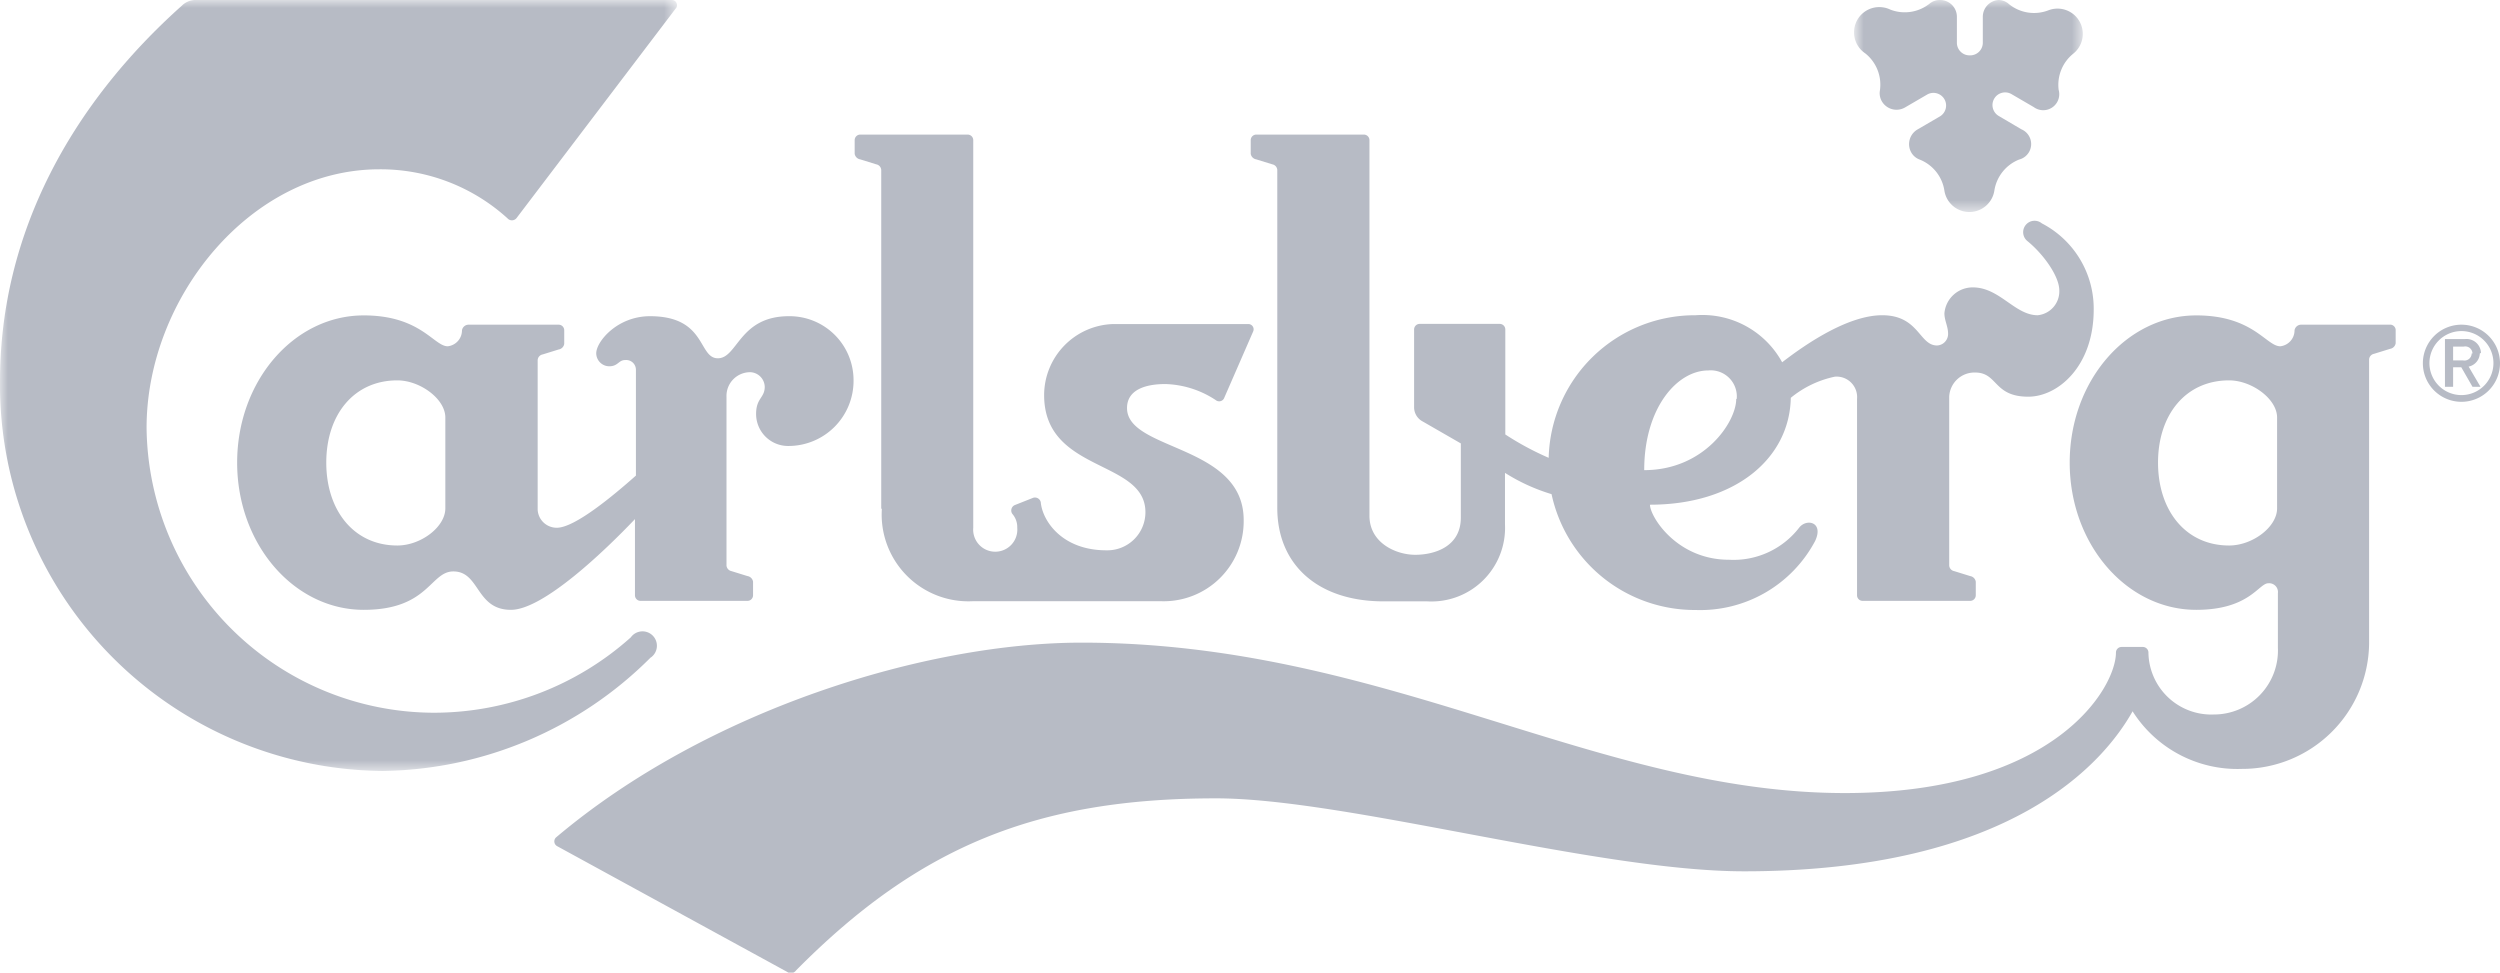
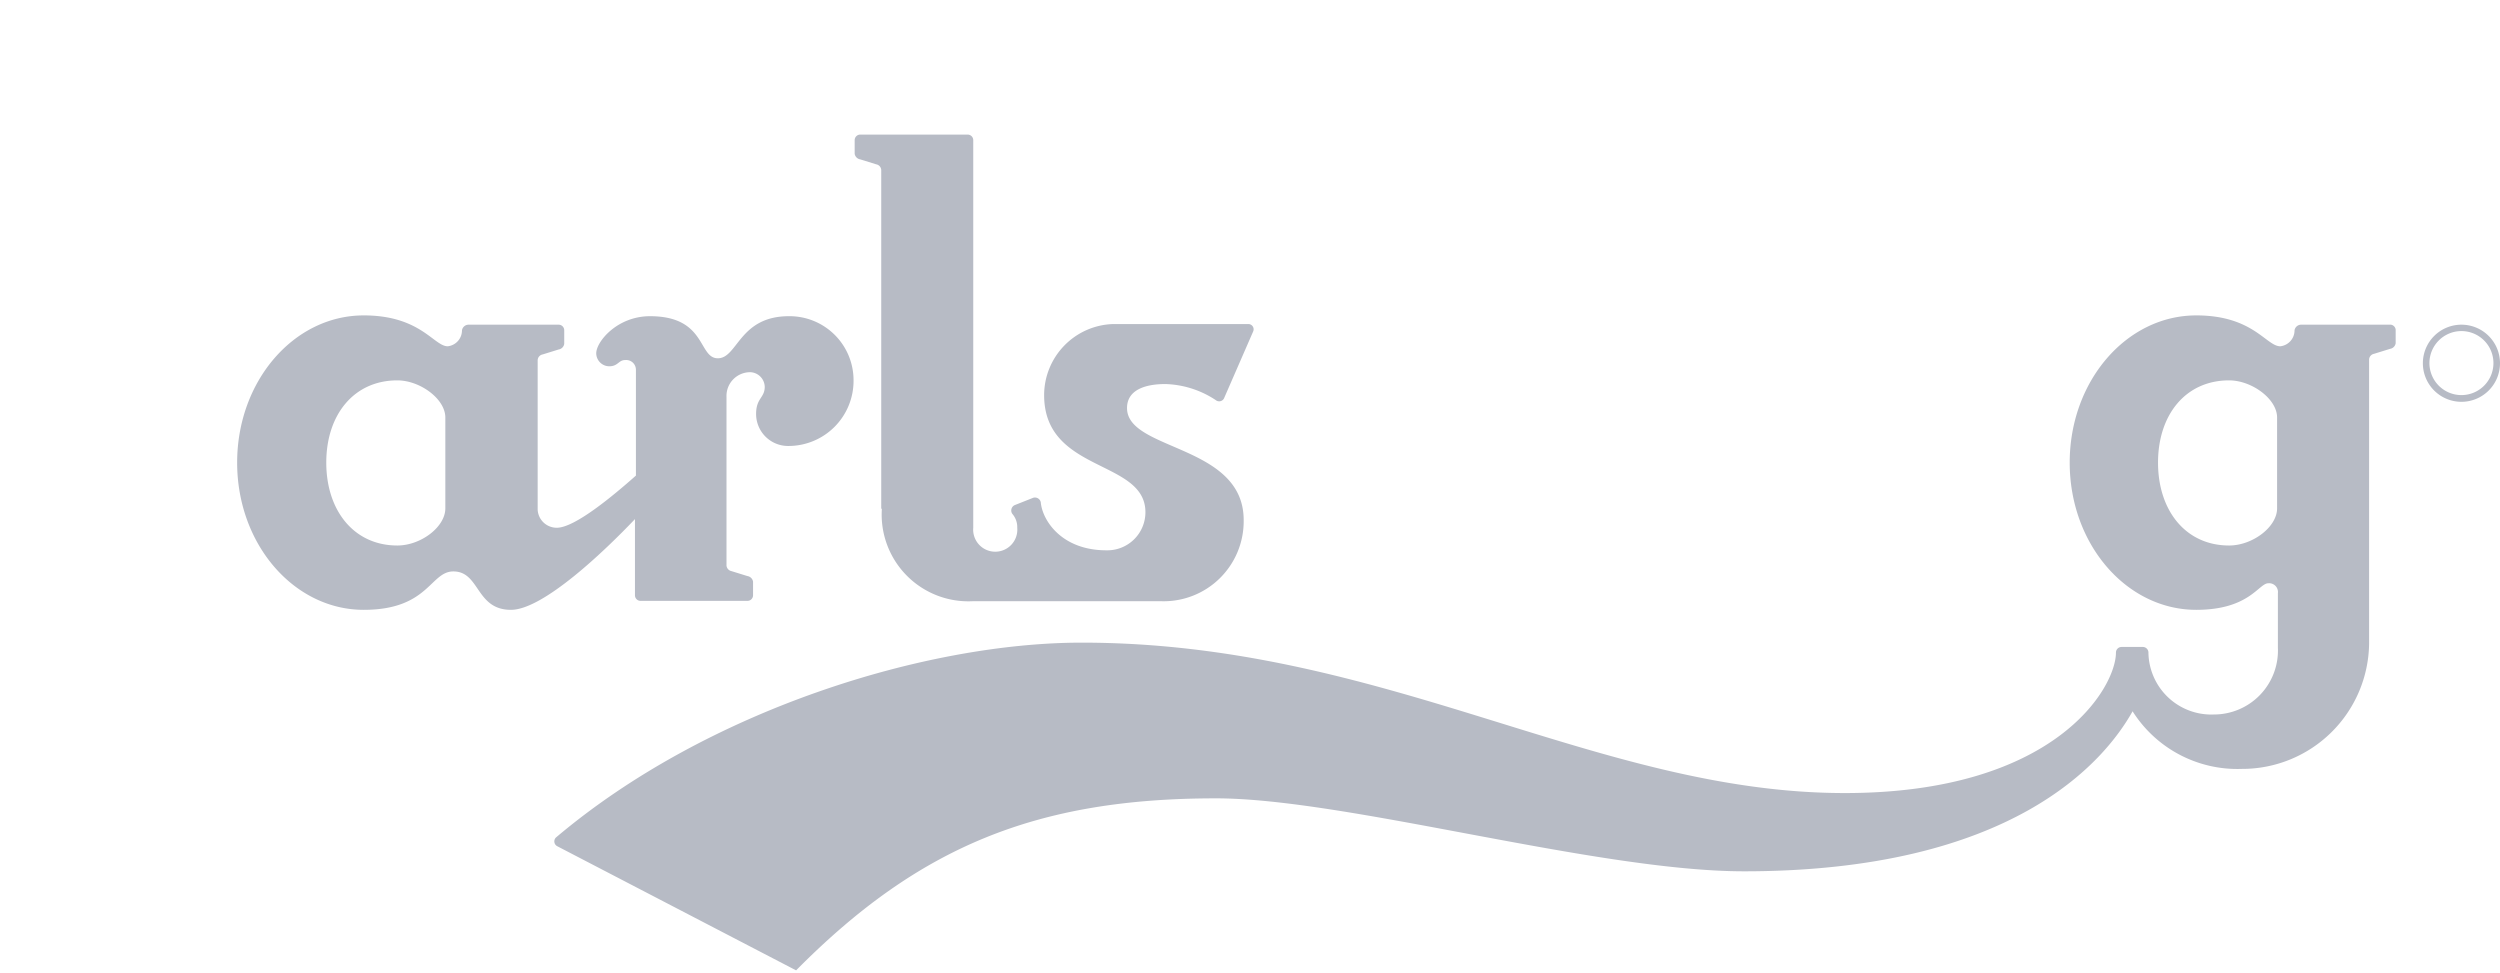
<svg xmlns="http://www.w3.org/2000/svg" viewBox="0 0 156.23 60.78">
  <defs>
    <style>.a{fill:#fff;}.b{fill:#b7bbc5;}.c{mask:url(#a);}.d{mask:url(#b);}</style>
    <mask id="a" x="115.97" y="0" width="14.21" height="13.24" maskUnits="userSpaceOnUse">
      <g transform="translate(-0.09 -0.66)">
-         <polygon class="a" points="116.06 0.66 130.27 0.66 130.27 13.9 116.06 13.9 116.06 0.66" />
-       </g>
+         </g>
    </mask>
    <mask id="b" x="0" y="0" width="42.31" height="48.18" maskUnits="userSpaceOnUse">
      <g transform="translate(-0.09 -0.66)">
-         <polygon class="a" points="0.09 48.84 0.09 0.66 42.4 0.66 42.4 48.84 0.09 48.84" />
-       </g>
+         </g>
    </mask>
  </defs>
  <title>carlsberg</title>
-   <path class="b" d="M154.6,22.75a0.45,0.45,0,0,0-.55-0.43h-0.66v0.86H154a0.45,0.45,0,0,0,.55-0.43m0.51,0a0.88,0.88,0,0,1-.7.82l0.74,1.26H154.6l-0.7-1.22h-0.51v1.22h-0.51V21.85h1.25a0.9,0.9,0,0,1,1,.86" transform="translate(-0.09 -0.66)" />
  <path class="b" d="M153.91,25.35a2,2,0,1,0-2-2,2,2,0,0,0,2,2m-2.41-2a2.41,2.41,0,1,1,2.41,2.42,2.41,2.41,0,0,1-2.41-2.42" transform="translate(-0.09 -0.66)" />
  <path class="b" d="M27.92,26.75c0-1.16-1.58-2.32-3-2.32-2.7,0-4.44,2.13-4.44,5.14s1.74,5.18,4.44,5.18c1.47,0,3-1.16,3-2.32V26.75Zm25.51-2.32a4.07,4.07,0,0,1-4.09,4.1,2,2,0,0,1-2-2c0-1,.54-1,0.54-1.7A0.94,0.94,0,0,0,47,23.92a1.48,1.48,0,0,0-1.51,1.51V36a0.39,0.39,0,0,0,.31.35l1,0.31a0.42,0.42,0,0,1,.35.35v0.85a0.35,0.35,0,0,1-.35.35H40.12a0.35,0.35,0,0,1-.35-0.35V33.1c-1.9,2-5.74,5.67-7.75,5.67-2.21,0-1.93-2.4-3.6-2.4-1.45,0-1.54,2.4-5.6,2.4-4.36,0-7.91-4.1-7.91-9.2s3.55-9.2,7.91-9.2c3.56,0,4.38,1.93,5.25,1.93a1,1,0,0,0,.89-1,0.42,0.42,0,0,1,.42-0.35H35a0.35,0.35,0,0,1,.35.35v0.85a0.42,0.42,0,0,1-.35.35l-1,.31a0.38,0.38,0,0,0-.31.35v9.36a1.19,1.19,0,0,0,1.2,1.12c1.12,0,3.52-2,4.94-3.26v-6.6a0.61,0.61,0,0,0-.67-0.62c-0.42,0-.44.39-1,0.39a0.82,0.82,0,0,1-.81-0.81c0-.73,1.31-2.32,3.36-2.32,3.54,0,3,2.63,4.24,2.63s1.33-2.63,4.44-2.63A4,4,0,0,1,53.43,24.43Z" transform="translate(-0.09 -0.66)" />
  <path class="b" d="M55.2,32.45a5.42,5.42,0,0,0,5.7,5.78H72.62a5,5,0,0,0,5.19-5.07c0-4.74-7.29-4.31-7.29-7,0-1.1,1.07-1.5,2.4-1.5a6,6,0,0,1,3.14,1,0.34,0.34,0,0,0,.54-0.15l1.8-4.13a0.33,0.33,0,0,0-.31-0.47H69.67a4.45,4.45,0,0,0-4.33,4.44c0,4.88,6.33,4,6.33,7.32a2.38,2.38,0,0,1-2.44,2.38c-2.8,0-4-1.87-4.1-3a0.37,0.37,0,0,0-.48-0.28l-1.16.46a0.37,0.37,0,0,0-.14.54,1.26,1.26,0,0,1,.31.87,1.38,1.38,0,1,1-2.75,0V9.42a0.35,0.35,0,0,0-.35-0.35H53.85a0.35,0.35,0,0,0-.35.35v0.85a0.42,0.42,0,0,0,.35.35l1,0.31a0.38,0.38,0,0,1,.31.35V32.45Z" transform="translate(-0.09 -0.66)" />
-   <path class="b" d="M142.39,26.75c0-1.16-1.58-2.32-3-2.32-2.7,0-4.44,2.13-4.44,5.14s1.74,5.18,4.44,5.18c1.47,0,3-1.16,3-2.32V26.75Zm7.41-5.49v0.85a0.42,0.42,0,0,1-.35.35l-1,.31a0.38,0.38,0,0,0-.31.35V40.9a7.93,7.93,0,0,1-7.95,7.81,7.75,7.75,0,0,1-6.83-3.6c-1.78,3.17-7.53,10-24.28,10-9.22,0-24.89-4.56-33-4.56-11.19,0-18.57,3-26.24,10.75a0.4,0.4,0,0,1-.55.1L34.91,53.54A0.34,0.34,0,0,1,34.83,53C44.29,45,58,40.82,67.68,40.82c18.95,0,32.15,9.4,47.7,9.4,13.12,0,16.94-6.57,16.94-8.78a0.35,0.35,0,0,1,.35-0.35H134a0.35,0.35,0,0,1,.35.35,3.93,3.93,0,0,0,4.09,3.87,4,4,0,0,0,4-4.18v-3.4a0.55,0.55,0,0,0-.6-0.62c-0.6,0-1.18,1.66-4.5,1.66-4.36,0-7.91-4.1-7.91-9.2s3.55-9.2,7.91-9.2c3.56,0,4.37,1.93,5.25,1.93a1,1,0,0,0,.89-1,0.42,0.42,0,0,1,.42-0.35h5.6A0.35,0.35,0,0,1,149.8,21.26Z" transform="translate(-0.09 -0.66)" />
-   <path class="b" d="M108.62,25.59a1.63,1.63,0,0,0-1.78-1.78c-1.93,0-4,2.32-4,6.23,3.74,0,5.75-3,5.75-4.45M130.93,20c0,3.56-2.24,5.45-4.09,5.45-2.19,0-1.89-1.51-3.32-1.51a1.58,1.58,0,0,0-1.62,1.51V36a0.38,0.38,0,0,0,.31.35l1,0.31a0.42,0.42,0,0,1,.35.35v0.85a0.35,0.35,0,0,1-.35.35h-6.72a0.35,0.35,0,0,1-.35-0.35V25.59a1.28,1.28,0,0,0-1.39-1.39A6.42,6.42,0,0,0,112,25.52c-0.07,3.8-3.49,6.68-8.8,6.68,0,0.73,1.66,3.44,4.94,3.44a5.18,5.18,0,0,0,4.38-2c0.46-.6,1.56-0.36,1,0.83a8.13,8.13,0,0,1-7.47,4.31,9.16,9.16,0,0,1-9-7.24,11.73,11.73,0,0,1-2.91-1.33v3.23a4.6,4.6,0,0,1-4.86,4.8H86.55c-4.09,0-6.64-2.28-6.64-5.84V11.28a0.38,0.38,0,0,0-.31-0.35l-1-.31a0.42,0.42,0,0,1-.35-0.35V9.42a0.35,0.35,0,0,1,.35-0.35h6.72a0.35,0.35,0,0,1,.35.35V32.89c0,1.7,1.66,2.44,2.86,2.44s2.85-.5,2.85-2.32V28.37L89,27a1,1,0,0,1-.54-0.89V21.25a0.35,0.35,0,0,1,.35-0.35h5a0.35,0.35,0,0,1,.35.35v6.56a18.06,18.06,0,0,0,2.71,1.46,9.14,9.14,0,0,1,9.18-8.91,5.68,5.68,0,0,1,5.41,2.94c1.67-1.29,4.2-2.94,6.25-2.94,2.3,0,2.31,1.89,3.43,1.89a0.72,0.72,0,0,0,.69-0.73c0-.47-0.23-0.83-0.23-1.28a1.77,1.77,0,0,1,1.78-1.62c1.67,0,2.62,1.74,4.05,1.74a1.5,1.5,0,0,0,1.35-1.55c0-.89-1-2.28-2-3.09a0.71,0.71,0,0,1,.91-1.1A6,6,0,0,1,130.93,20" transform="translate(-0.09 -0.66)" />
+   <path class="b" d="M142.39,26.75c0-1.16-1.58-2.32-3-2.32-2.7,0-4.44,2.13-4.44,5.14s1.74,5.18,4.44,5.18c1.47,0,3-1.16,3-2.32V26.75Zm7.41-5.49v0.85a0.42,0.42,0,0,1-.35.35l-1,.31a0.38,0.38,0,0,0-.31.35V40.9a7.93,7.93,0,0,1-7.95,7.81,7.75,7.75,0,0,1-6.83-3.6c-1.78,3.17-7.53,10-24.28,10-9.22,0-24.89-4.56-33-4.56-11.19,0-18.57,3-26.24,10.75L34.91,53.54A0.34,0.34,0,0,1,34.83,53C44.29,45,58,40.82,67.68,40.82c18.95,0,32.15,9.4,47.7,9.4,13.12,0,16.94-6.57,16.94-8.78a0.35,0.35,0,0,1,.35-0.35H134a0.35,0.35,0,0,1,.35.35,3.93,3.93,0,0,0,4.09,3.87,4,4,0,0,0,4-4.18v-3.4a0.55,0.55,0,0,0-.6-0.62c-0.6,0-1.18,1.66-4.5,1.66-4.36,0-7.91-4.1-7.91-9.2s3.55-9.2,7.91-9.2c3.56,0,4.37,1.93,5.25,1.93a1,1,0,0,0,.89-1,0.42,0.42,0,0,1,.42-0.35h5.6A0.35,0.35,0,0,1,149.8,21.26Z" transform="translate(-0.09 -0.66)" />
  <g class="c">
    <path class="b" d="M123.17,4.12a0.79,0.79,0,0,1-.79-0.79V1.72A1.05,1.05,0,0,0,121.32.66a1,1,0,0,0-.65.23,2.49,2.49,0,0,1-2.45.37A1.58,1.58,0,0,0,116.66,4a2.5,2.5,0,0,1,.91,2.31,1,1,0,0,0,.12.68,1.06,1.06,0,0,0,1.44.39l1.39-.81a0.79,0.79,0,0,1,.79,1.37l-1.39.81a1.06,1.06,0,0,0-.39,1.44,1,1,0,0,0,.52.44,2.49,2.49,0,0,1,1.55,1.95,1.58,1.58,0,0,0,3.12,0,2.5,2.5,0,0,1,1.55-1.95,1,1,0,0,0,.14-1.89L125,7.91a0.79,0.79,0,0,1,.79-1.37l1.39,0.81a1,1,0,0,0,1.56-1.07A2.5,2.5,0,0,1,129.67,4a1.58,1.58,0,0,0-1.56-2.7,2.49,2.49,0,0,1-2.46-.37A1,1,0,0,0,125,.66,1.05,1.05,0,0,0,124,1.72V3.33a0.79,0.79,0,0,1-.79.79" transform="translate(-0.09 -0.66)" />
  </g>
  <g class="d">
    <path class="b" d="M40.76,41.74A24.1,24.1,0,0,1,24,48.84,24.13,24.13,0,0,1,.09,24.48C0.09,15.19,4.59,7.14,11.47,1A1.21,1.21,0,0,1,12.26.66H42.07a0.32,0.32,0,0,1,.24.54L32.36,14.3a0.37,0.37,0,0,1-.56,0,11.8,11.8,0,0,0-8-3.06c-8.1,0-14.55,8.09-14.55,16.15A18,18,0,0,0,27.2,45.2a18.46,18.46,0,0,0,12.31-4.71,0.9,0.9,0,1,1,1.25,1.26" transform="translate(-0.09 -0.66)" />
  </g>
</svg>